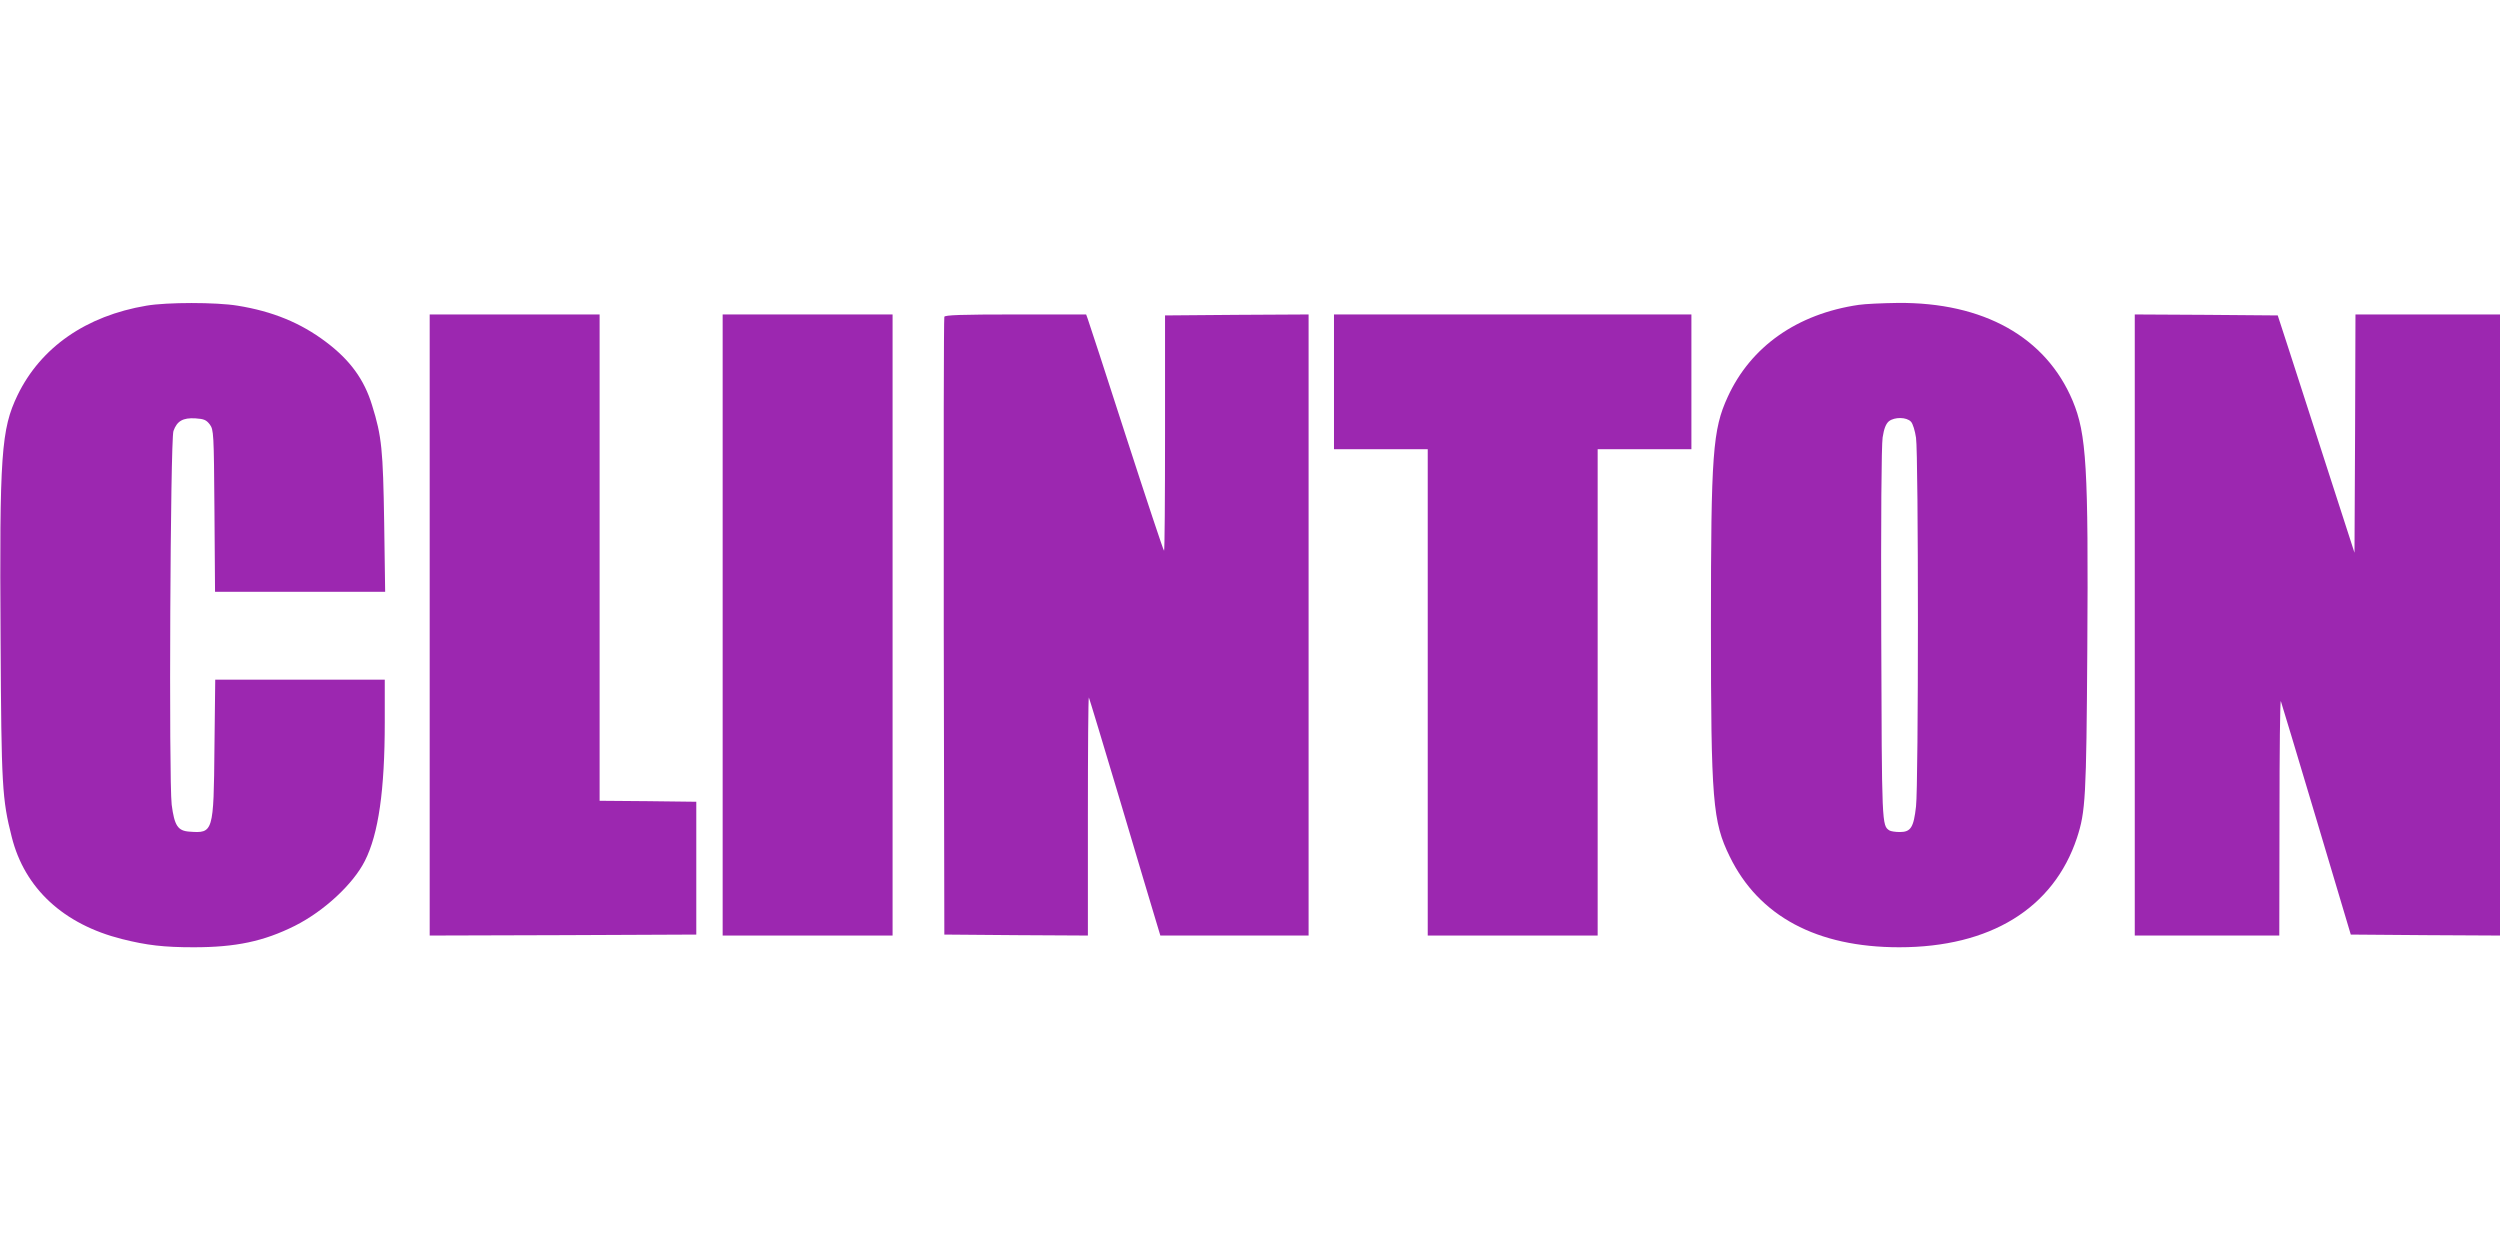
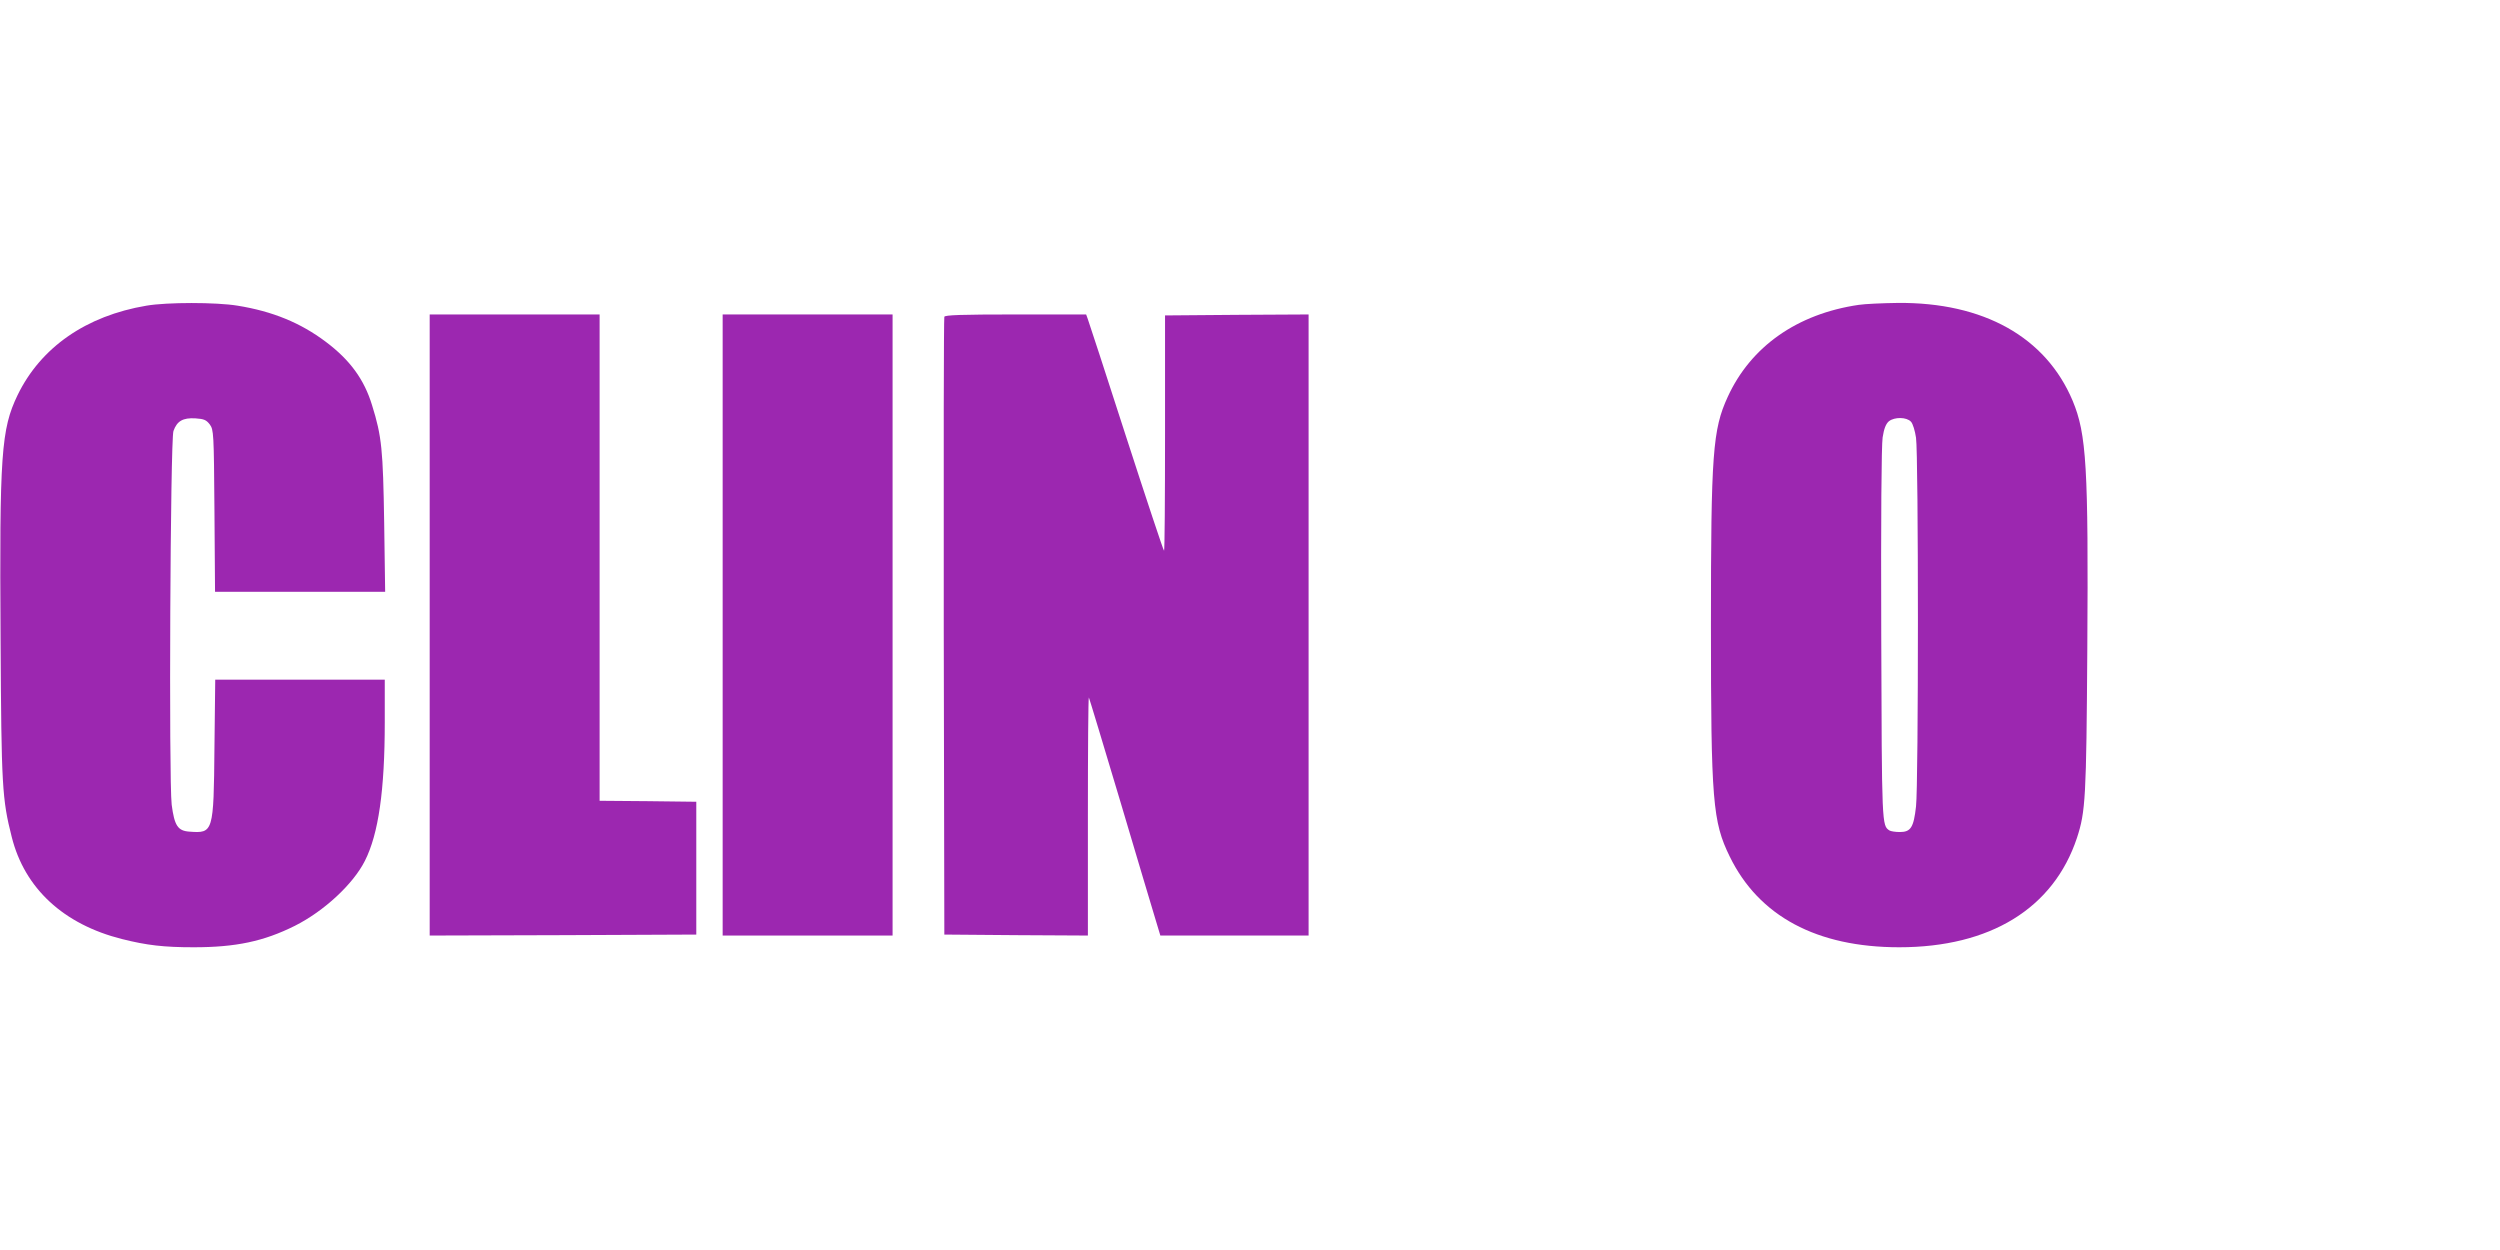
<svg xmlns="http://www.w3.org/2000/svg" version="1.0" width="1280pt" height="640pt" viewBox="0 0 1280 640" preserveAspectRatio="xMidYMid meet">
  <g transform="translate(0,640) scale(0.1,-0.1)" fill="#9c27b0" stroke="none">
    <path d="M750 4835 c-309 -52 -541 -213 -660 -458 -84 -175 -93 -301 -87 -1252 4 -753 8 -816 57 -1010 66 -264 266 -448 565 -523 127 -32 214 -42 367 -42 215 0 358 30 518 110 149 75 298 213 358 332 70 138 102 362 102 711 l0 217 -434 0 -434 0 -4 -347 c-4 -436 -6 -440 -128 -431 -60 4 -77 31 -91 138 -15 129 -7 1863 9 1913 18 51 48 69 113 65 44 -3 55 -8 73 -31 20 -28 21 -40 24 -443 l3 -414 436 0 435 0 -5 353 c-6 374 -12 442 -62 602 -40 132 -113 232 -237 325 -129 97 -272 156 -452 185 -110 18 -361 18 -466 0z" />
    <path d="M9516 4839 c-314 -46 -552 -213 -670 -471 -77 -167 -86 -290 -86 -1168 0 -903 9 -1007 96 -1185 149 -306 446 -465 868 -465 466 0 790 199 910 560 44 135 48 203 53 965 6 935 -4 1103 -75 1273 -137 326 -456 505 -896 501 -77 -1 -168 -5 -200 -10z m268 -598 c10 -10 21 -48 26 -82 13 -86 13 -1780 0 -1888 -12 -108 -27 -131 -83 -131 -23 0 -47 4 -53 8 -39 26 -39 21 -42 1002 -2 598 1 969 7 1010 7 46 17 70 32 83 29 23 91 22 113 -2z" />
    <path d="M2200 3200 l0 -1590 683 2 682 3 0 340 0 340 -247 3 -248 2 0 1245 0 1245 -435 0 -435 0 0 -1590z" />
    <path d="M3700 3200 l0 -1590 435 0 435 0 0 1590 0 1590 -435 0 -435 0 0 -1590z" />
    <path d="M4835 4778 c-3 -7 -4 -722 -3 -1588 l3 -1575 368 -3 367 -2 0 612 c0 336 2 609 5 607 2 -3 74 -241 160 -529 86 -289 167 -562 181 -607 l25 -83 379 0 380 0 0 1590 0 1590 -367 -2 -368 -3 0 -603 c0 -331 -2 -602 -5 -602 -3 0 -90 262 -194 583 -103 320 -192 592 -197 605 l-8 22 -361 0 c-279 0 -362 -3 -365 -12z" />
-     <path d="M6830 4445 l0 -345 240 0 240 0 0 -1245 0 -1245 435 0 435 0 0 1245 0 1245 240 0 240 0 0 345 0 345 -915 0 -915 0 0 -345z" />
-     <path d="M10930 3200 l0 -1590 370 0 370 0 1 608 c0 334 3 600 7 592 3 -8 85 -280 182 -605 l176 -590 382 -3 382 -2 0 1590 0 1590 -370 0 -370 0 -2 -610 -3 -610 -140 433 c-76 237 -165 511 -196 607 l-57 175 -366 3 -366 2 0 -1590z" />
  </g>
</svg>